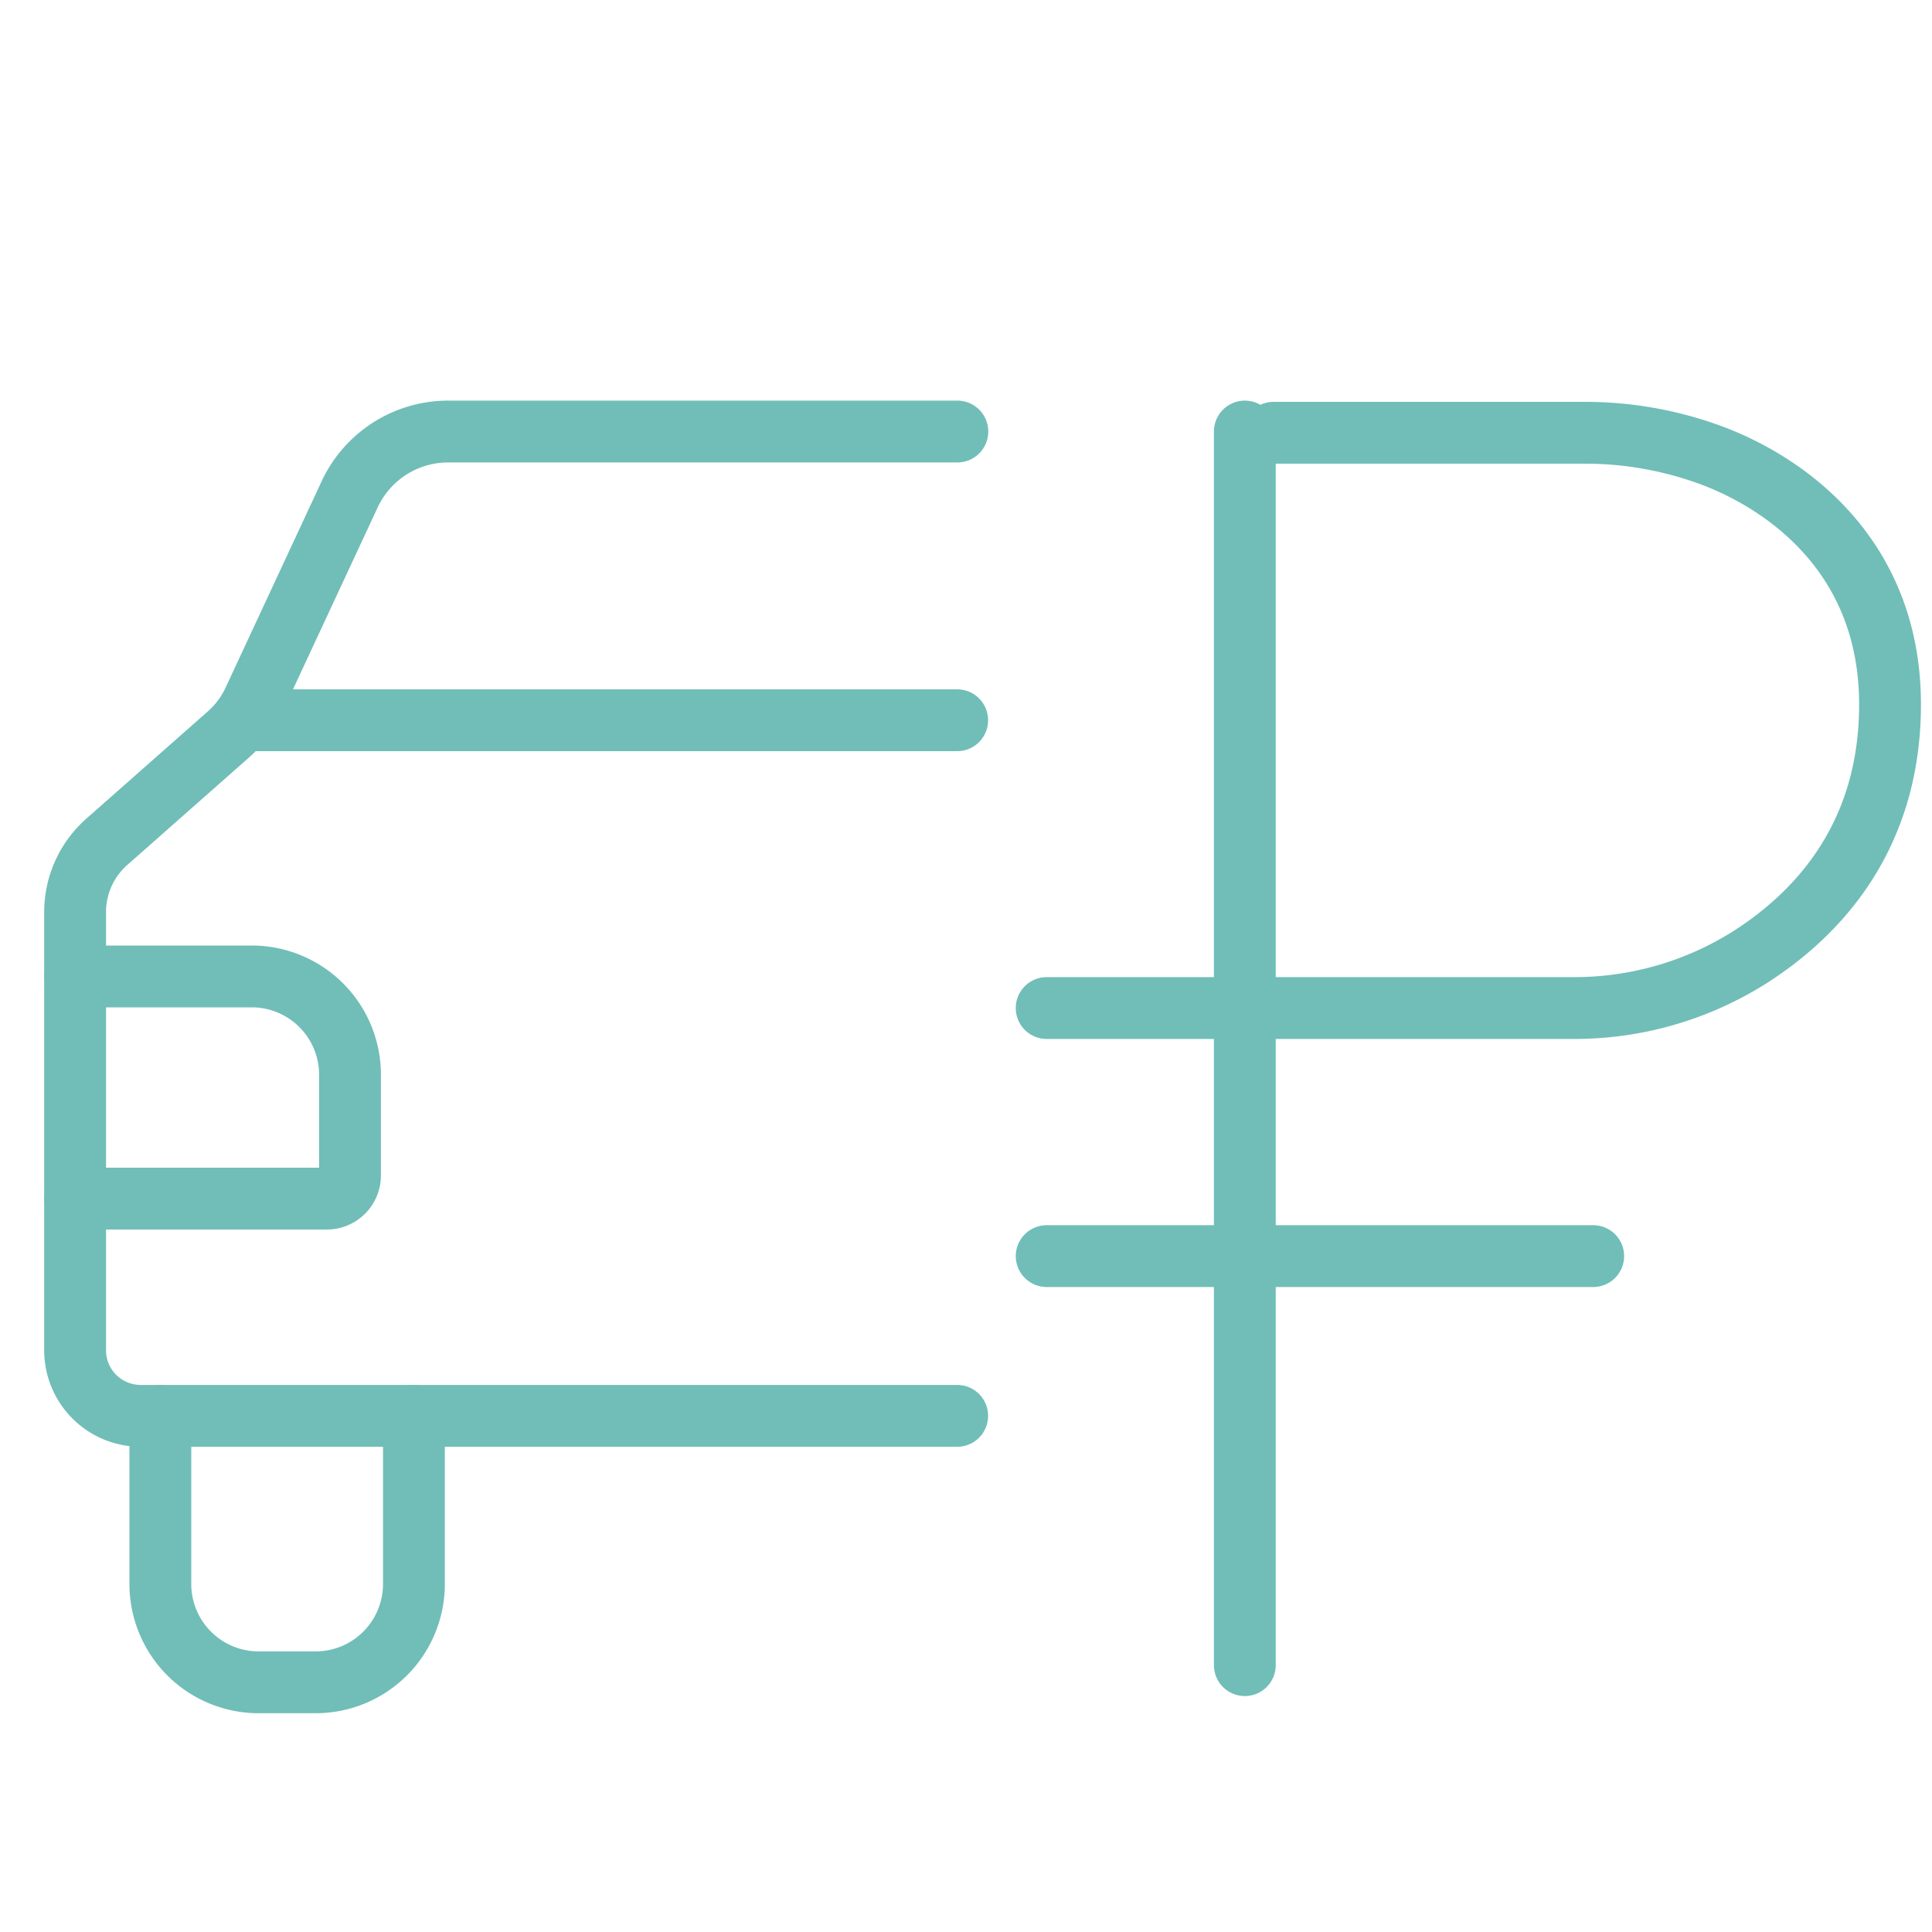
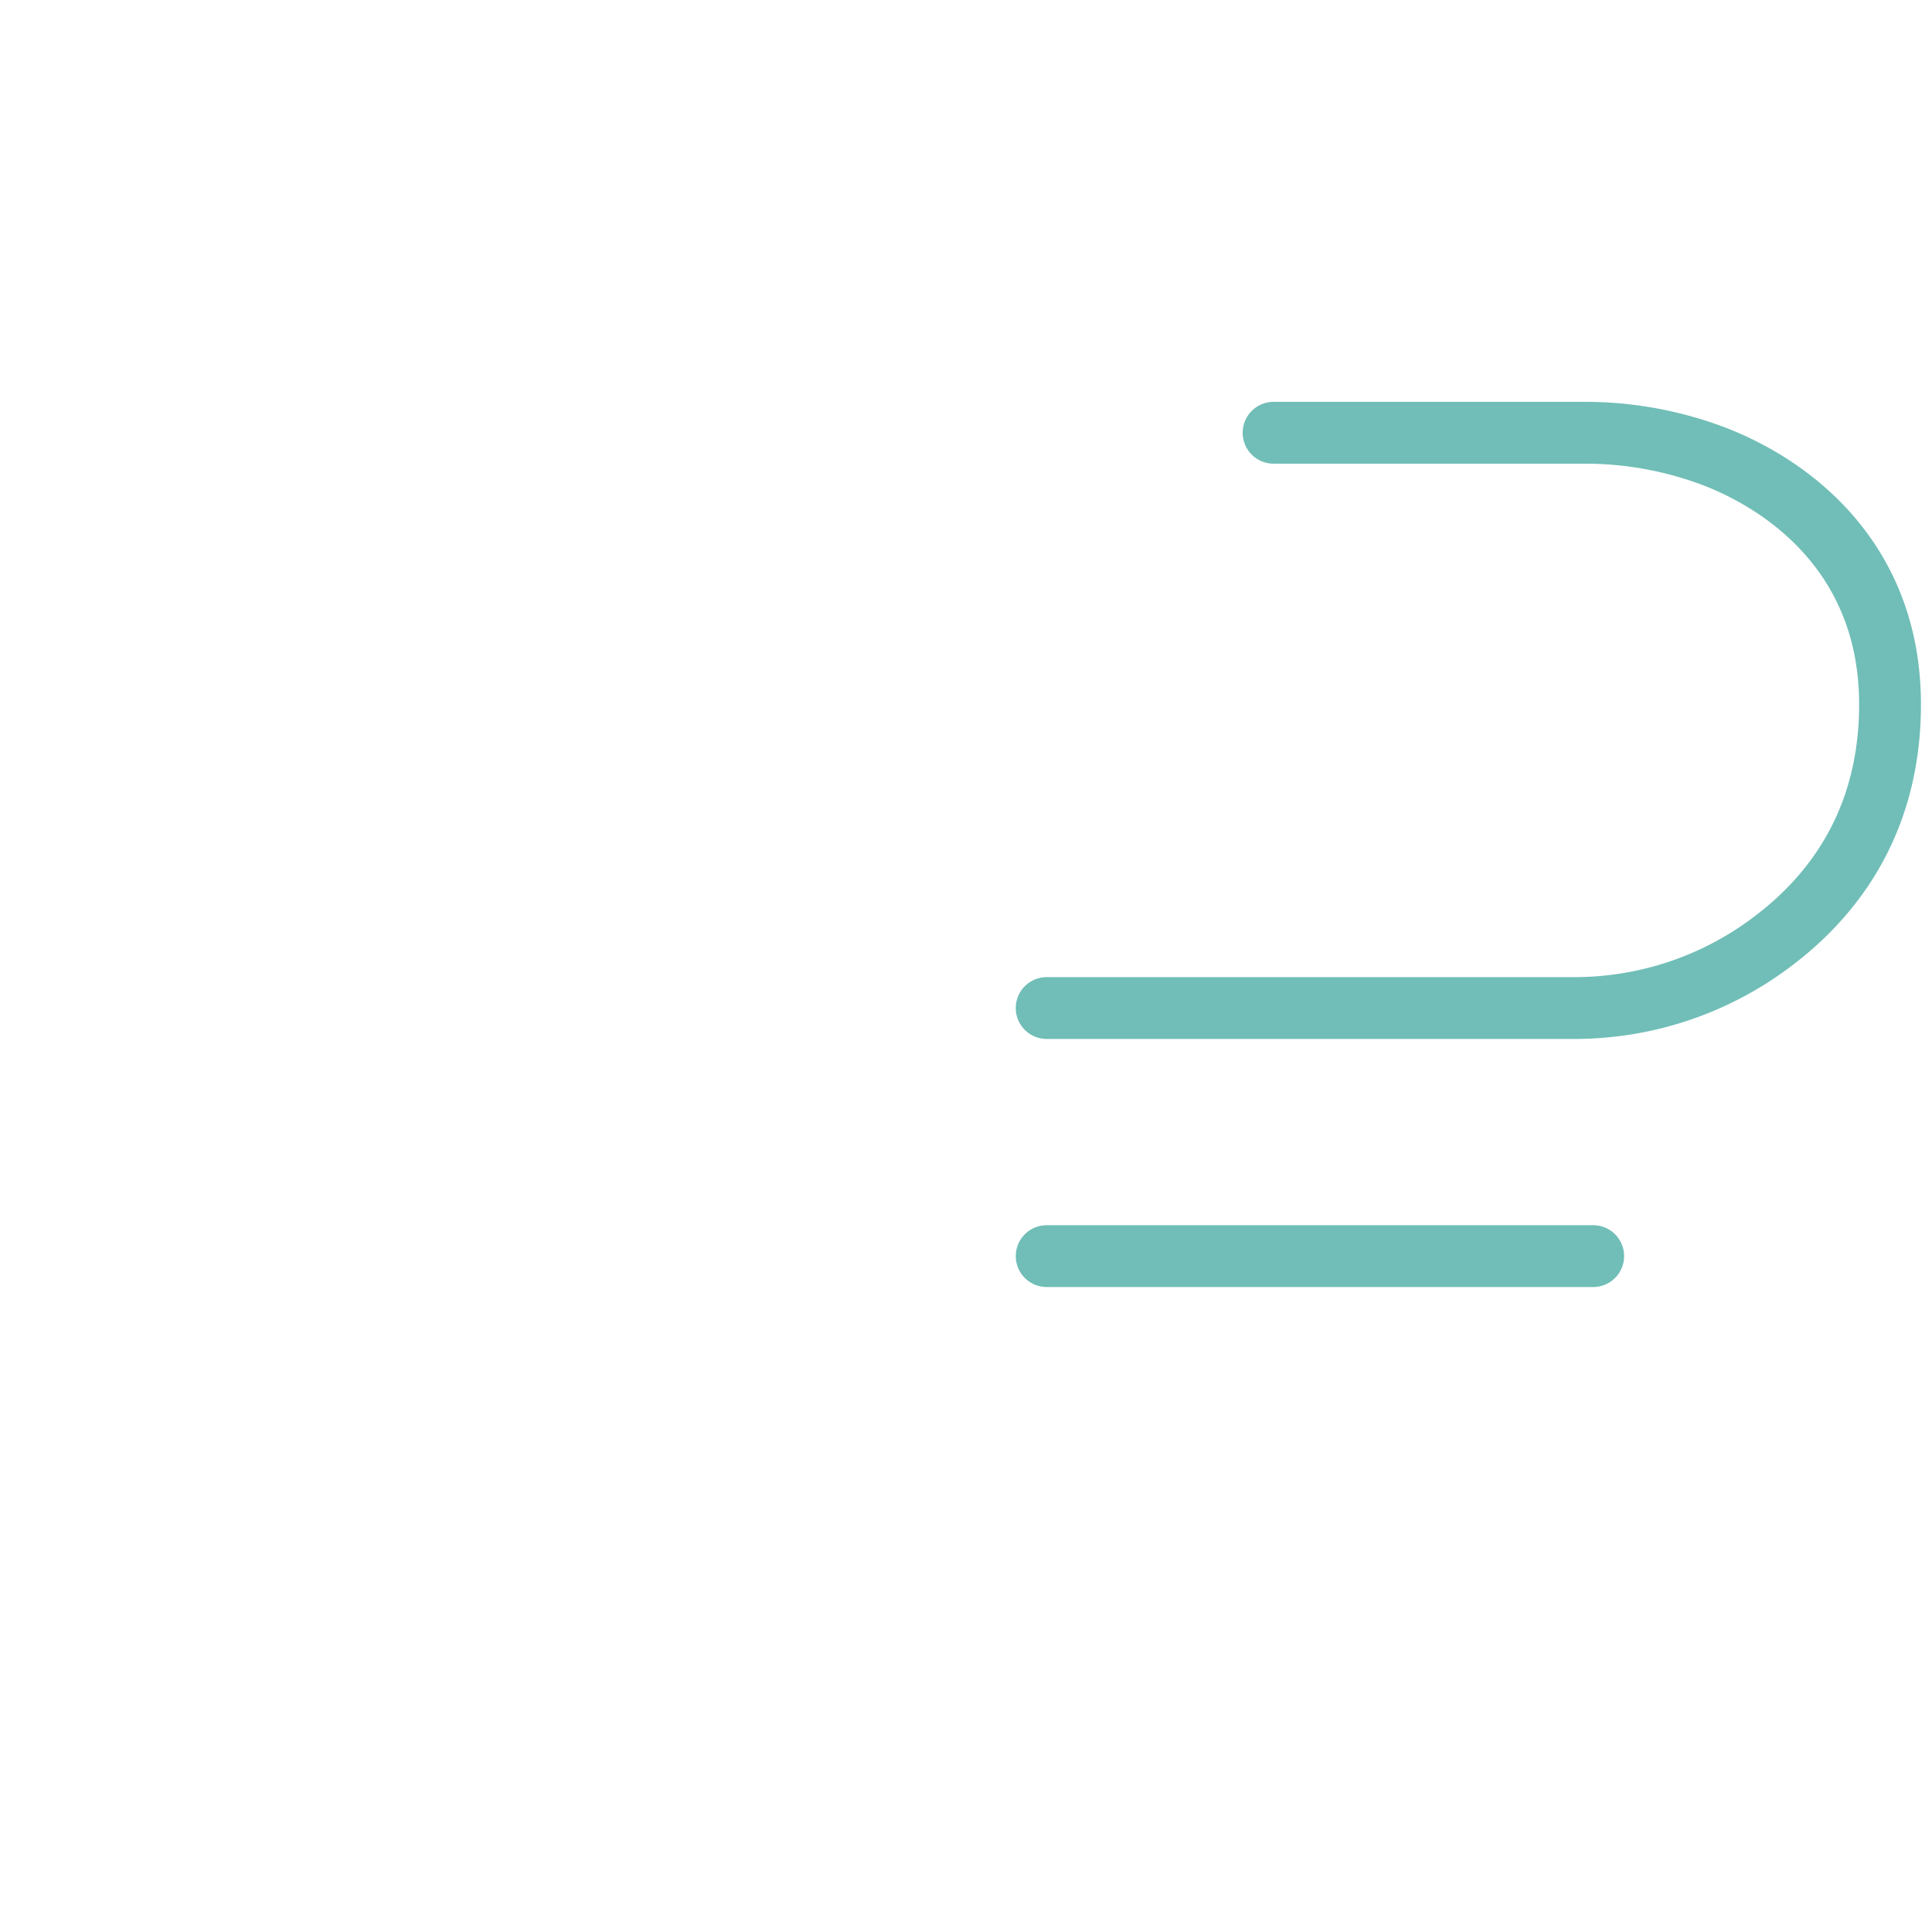
<svg xmlns="http://www.w3.org/2000/svg" id="Слой_1" data-name="Слой 1" viewBox="0 0 250 250">
  <defs>
    <style>.cls-1{fill:none;stroke:#70beb7;stroke-linecap:round;stroke-linejoin:round;stroke-width:8px;}</style>
  </defs>
-   <line class="cls-1" x1="161.08" y1="55.84" x2="161.08" y2="215.47" />
  <path class="cls-1" d="M164.8,56h40a47.17,47.17,0,0,1,17,3.05c10.12,3.9,22.77,13.49,22.77,32.1,0,17.16-9.39,27.16-18.22,32.77a42.51,42.51,0,0,1-22.83,6.52H135.44" />
  <line class="cls-1" x1="135.44" y1="162.54" x2="206.16" y2="162.54" />
-   <path class="cls-1" d="M123.86,183.21H18.2a8.48,8.48,0,0,1-8.48-8.47V118a12.12,12.12,0,0,1,4.1-9.07L29.53,95.06a13.32,13.32,0,0,0,3.3-4.42L45.23,64A14.06,14.06,0,0,1,58,55.84h65.88" />
-   <line class="cls-1" x1="123.86" y1="93.2" x2="31.64" y2="93.2" />
-   <path class="cls-1" d="M9.72,126.35H32.61A12.72,12.72,0,0,1,45.29,139V152.1a3,3,0,0,1-3,3H9.72" />
-   <path class="cls-1" d="M53.56,183.21V205a12.72,12.72,0,0,1-12.68,12.69H33.43A12.72,12.72,0,0,1,20.75,205V183.21" />
</svg>